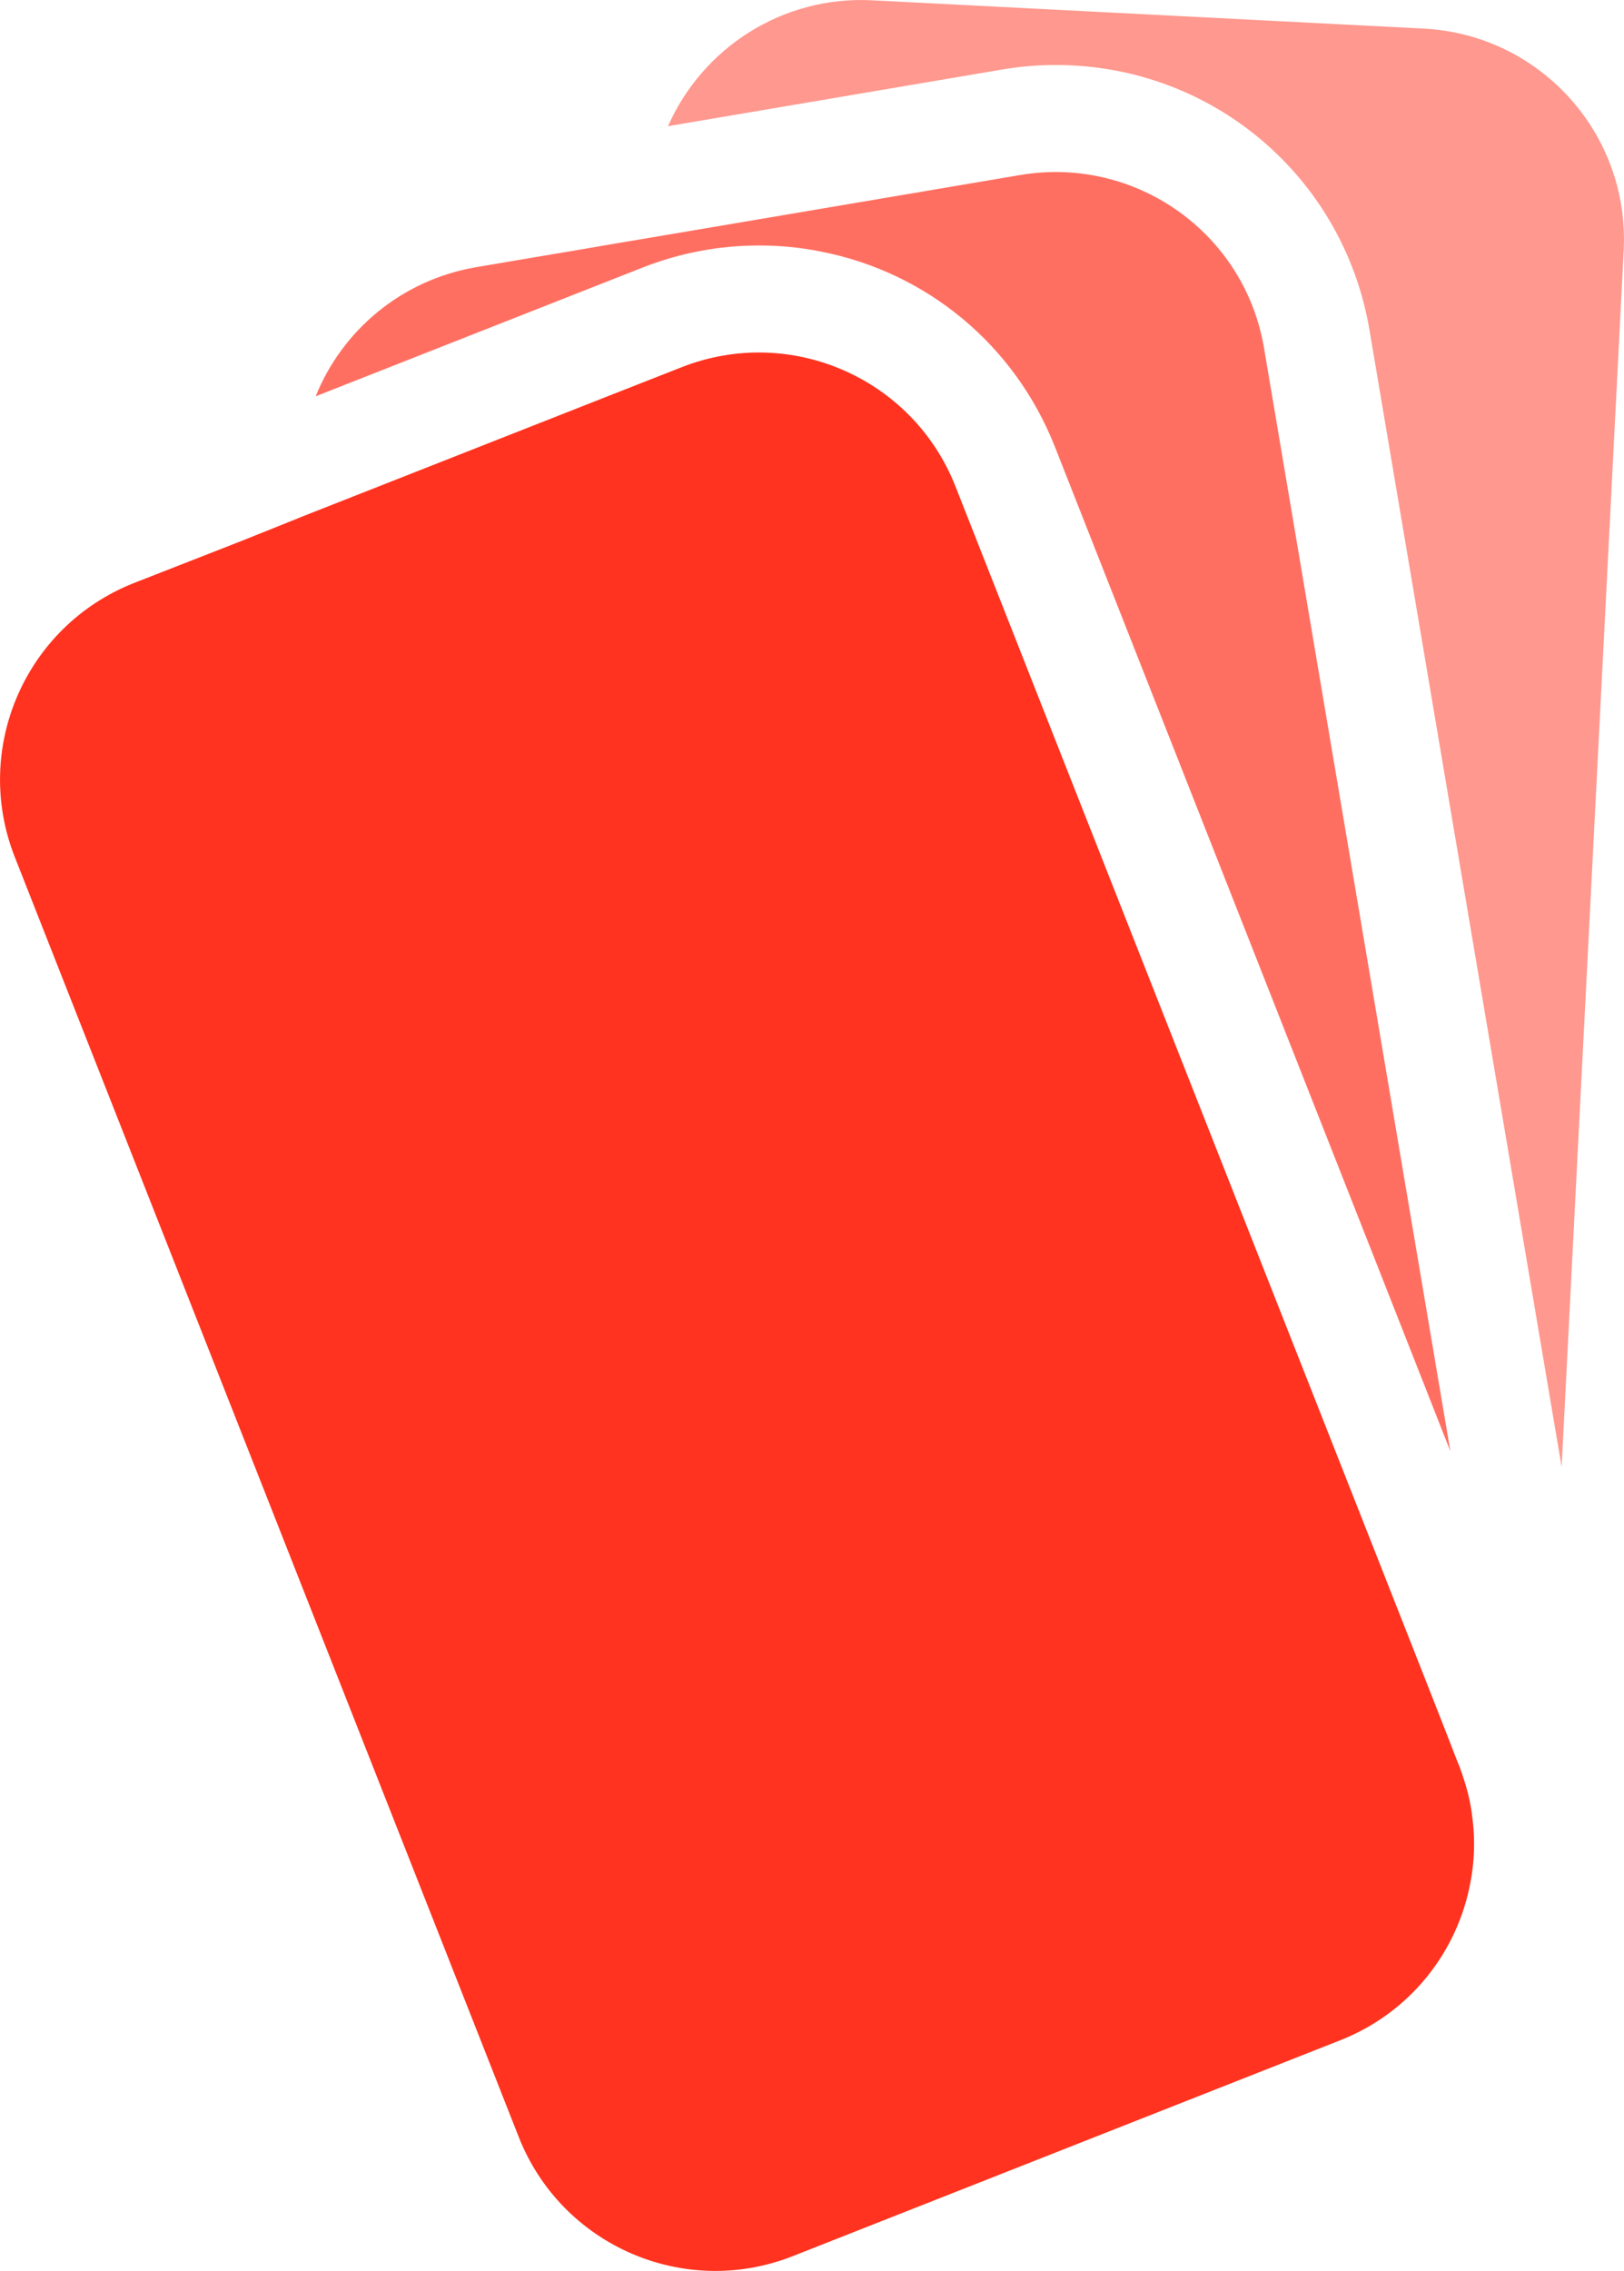
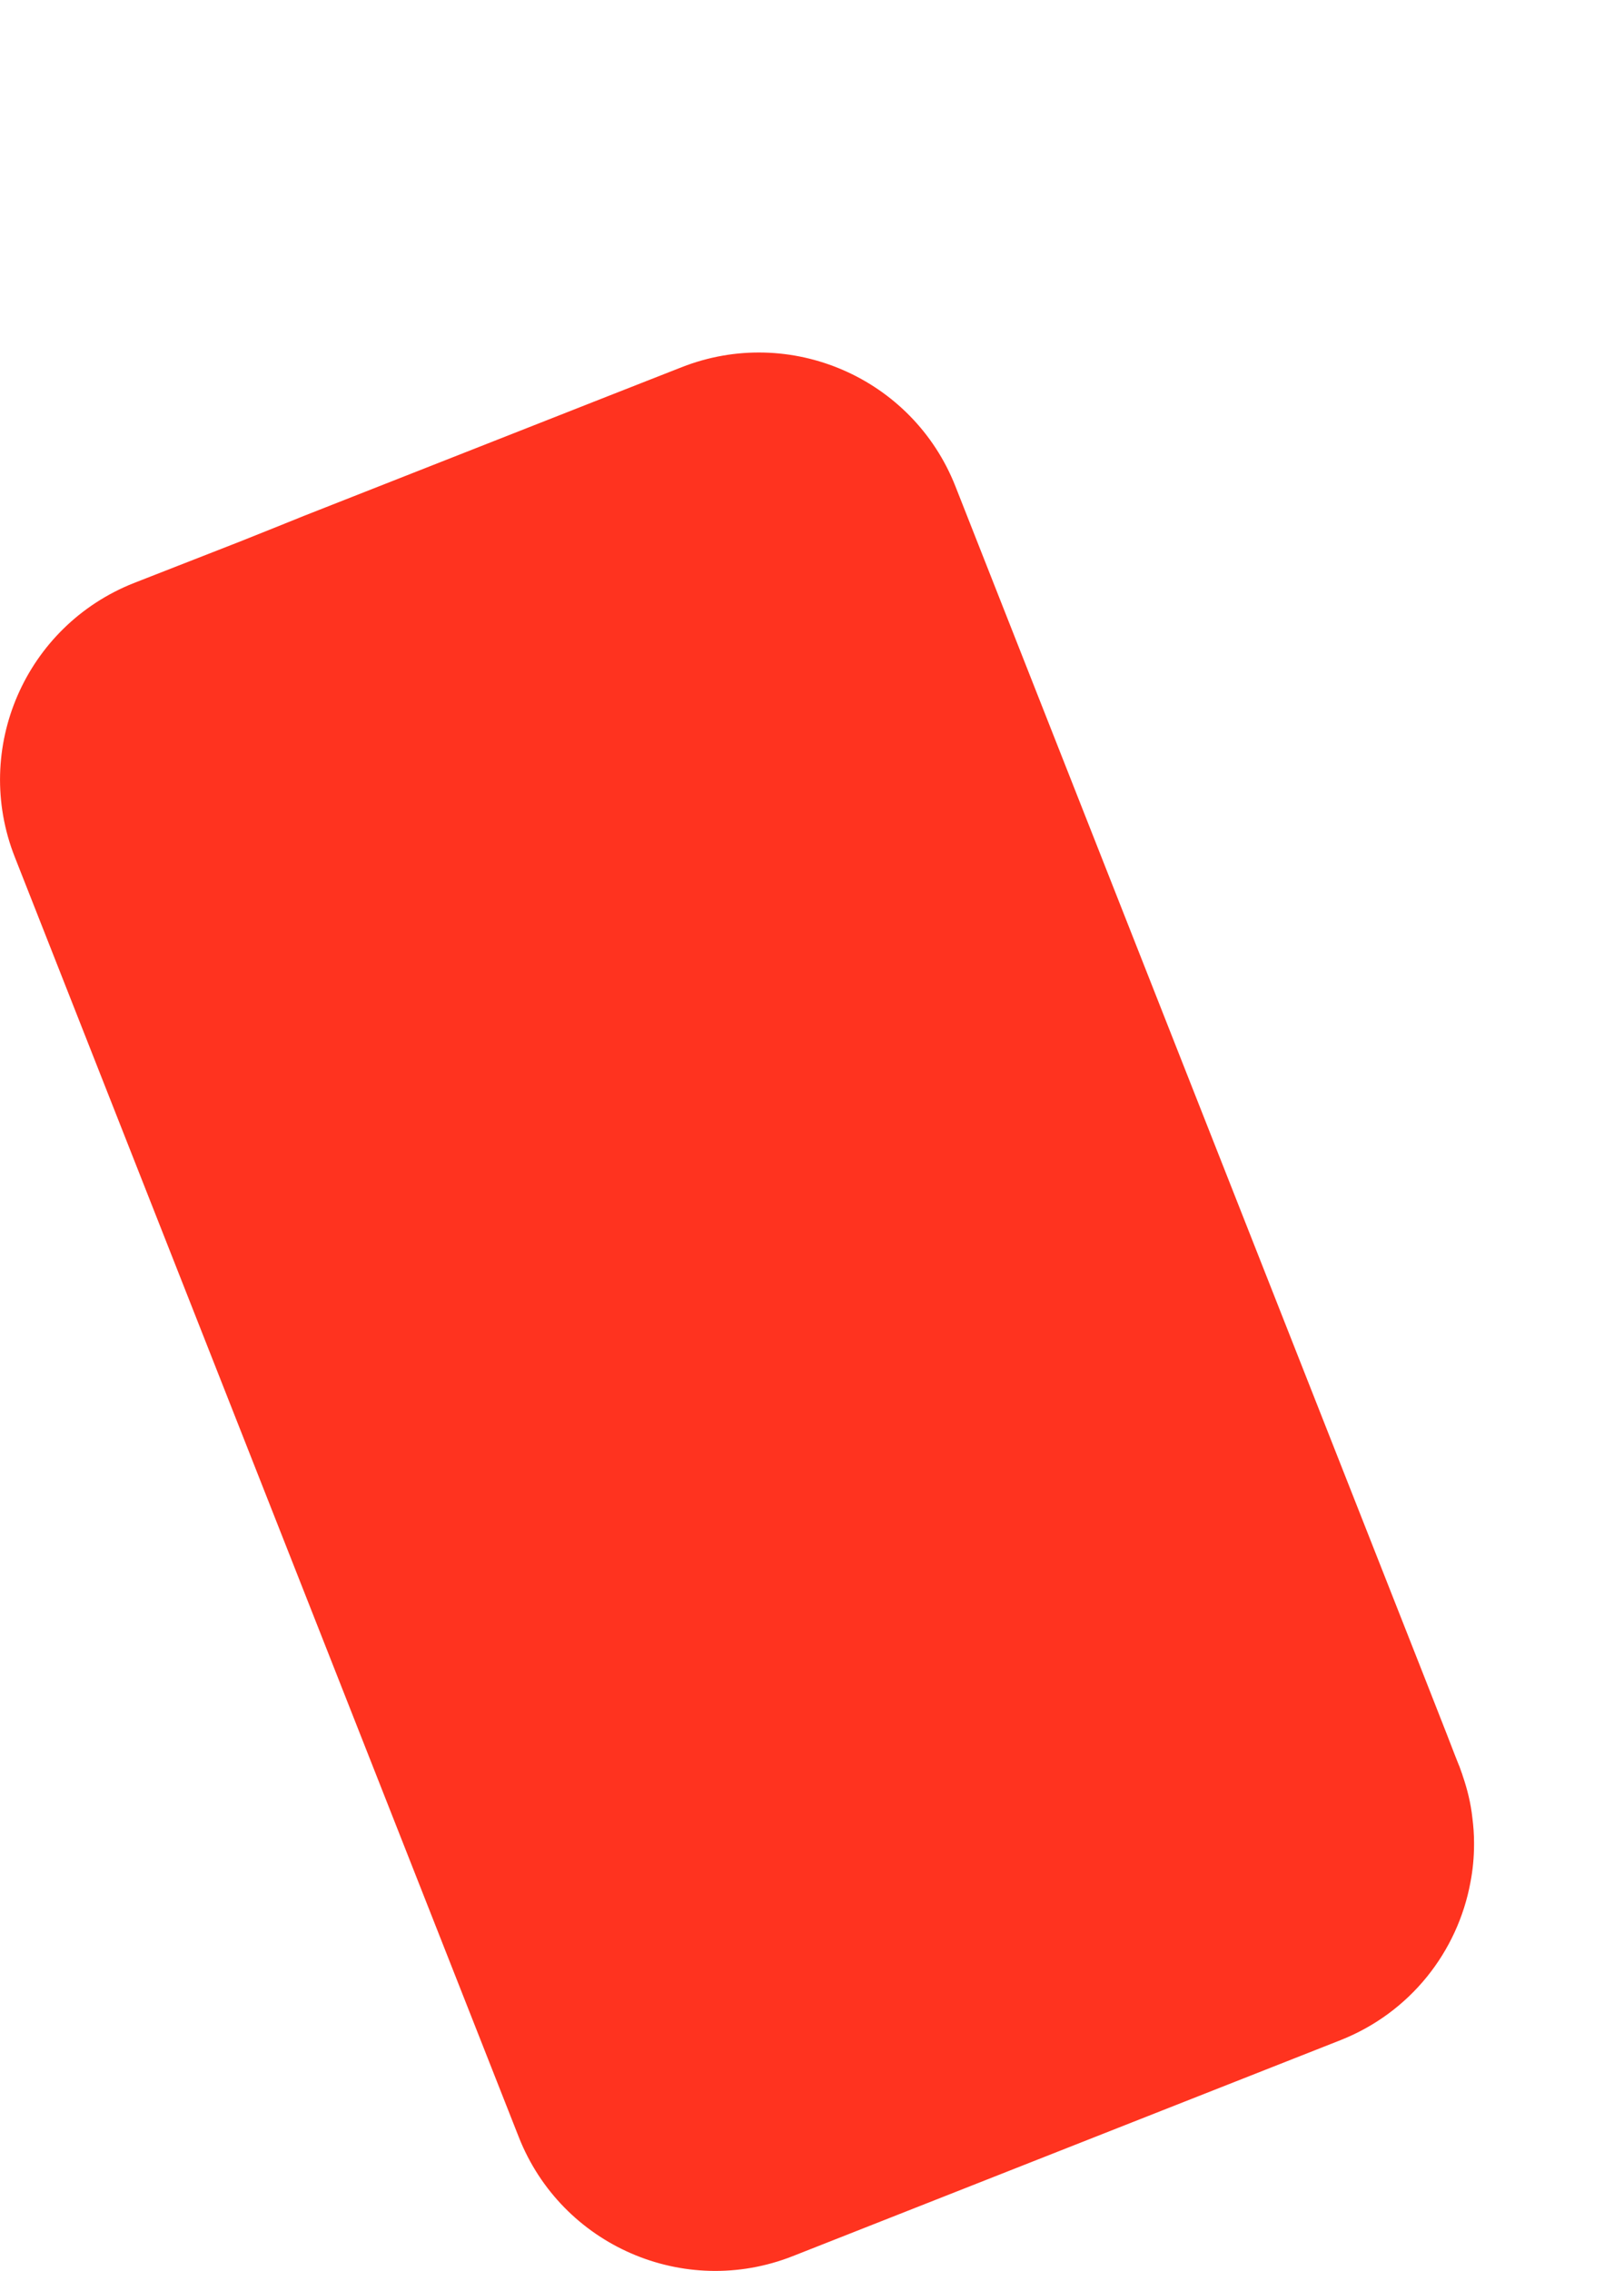
<svg xmlns="http://www.w3.org/2000/svg" id="Ebene_2" viewBox="0 0 106.24 148.48">
  <defs>
    <style>.cls-1{opacity:.5;}.cls-1,.cls-2,.cls-3{fill:#ff331f;stroke-width:0px;}.cls-2{opacity:.7;}</style>
  </defs>
  <g id="Ebene_1-2">
-     <path class="cls-1" d="M106.22,16.36l-4.06,79.55-12.57-74.33c-1.7-10.05-10.33-17.33-20.51-17.33-1.16,0-2.33.09-3.49.29l-21.89,3.71C45.95,3.15,51.16-.28,57.05.02l36.08,1.85c7.62.39,13.48,6.87,13.09,14.49Z" />
-     <path class="cls-2" d="M94.88,94.88l-4.87-12.37-21-53.3c-2.65-6.71-8.43-11.42-15.3-12.76-1.32-.27-2.68-.4-4.07-.4-2.61,0-5.18.49-7.62,1.45l-4.12,1.62-17.25,6.79c1.73-4.29,5.59-7.6,10.49-8.44l3.42-.58,3.62-.61,2.09-.36,2.15-.36,24.34-4.12c7.53-1.26,14.66,3.79,15.93,11.31l12.19,72.13Z" />
    <path class="cls-3" d="M96.43,120.48v.11c0,.84-.08,1.68-.24,2.5-.84,4.51-3.92,8.49-8.5,10.3l-35.83,14.12c-7.1,2.8-15.12-.69-17.92-7.78L.97,56.04c-2.8-7.09.68-15.11,7.79-17.92l2.89-1.13,3.89-1.52,2.33-.93,2.01-.81,19.87-7.82,2.19-.86,2.65-1.04c7.09-2.79,15.11.69,17.91,7.78l30.78,78.11,1.37,3.49.53,1.37h0s.25.63.25.63l.04.09c.06.16.11.3.16.45.02.05.04.1.05.15.31.9.54,1.83.64,2.77.07.54.11,1.09.11,1.63Z" />
  </g>
</svg>